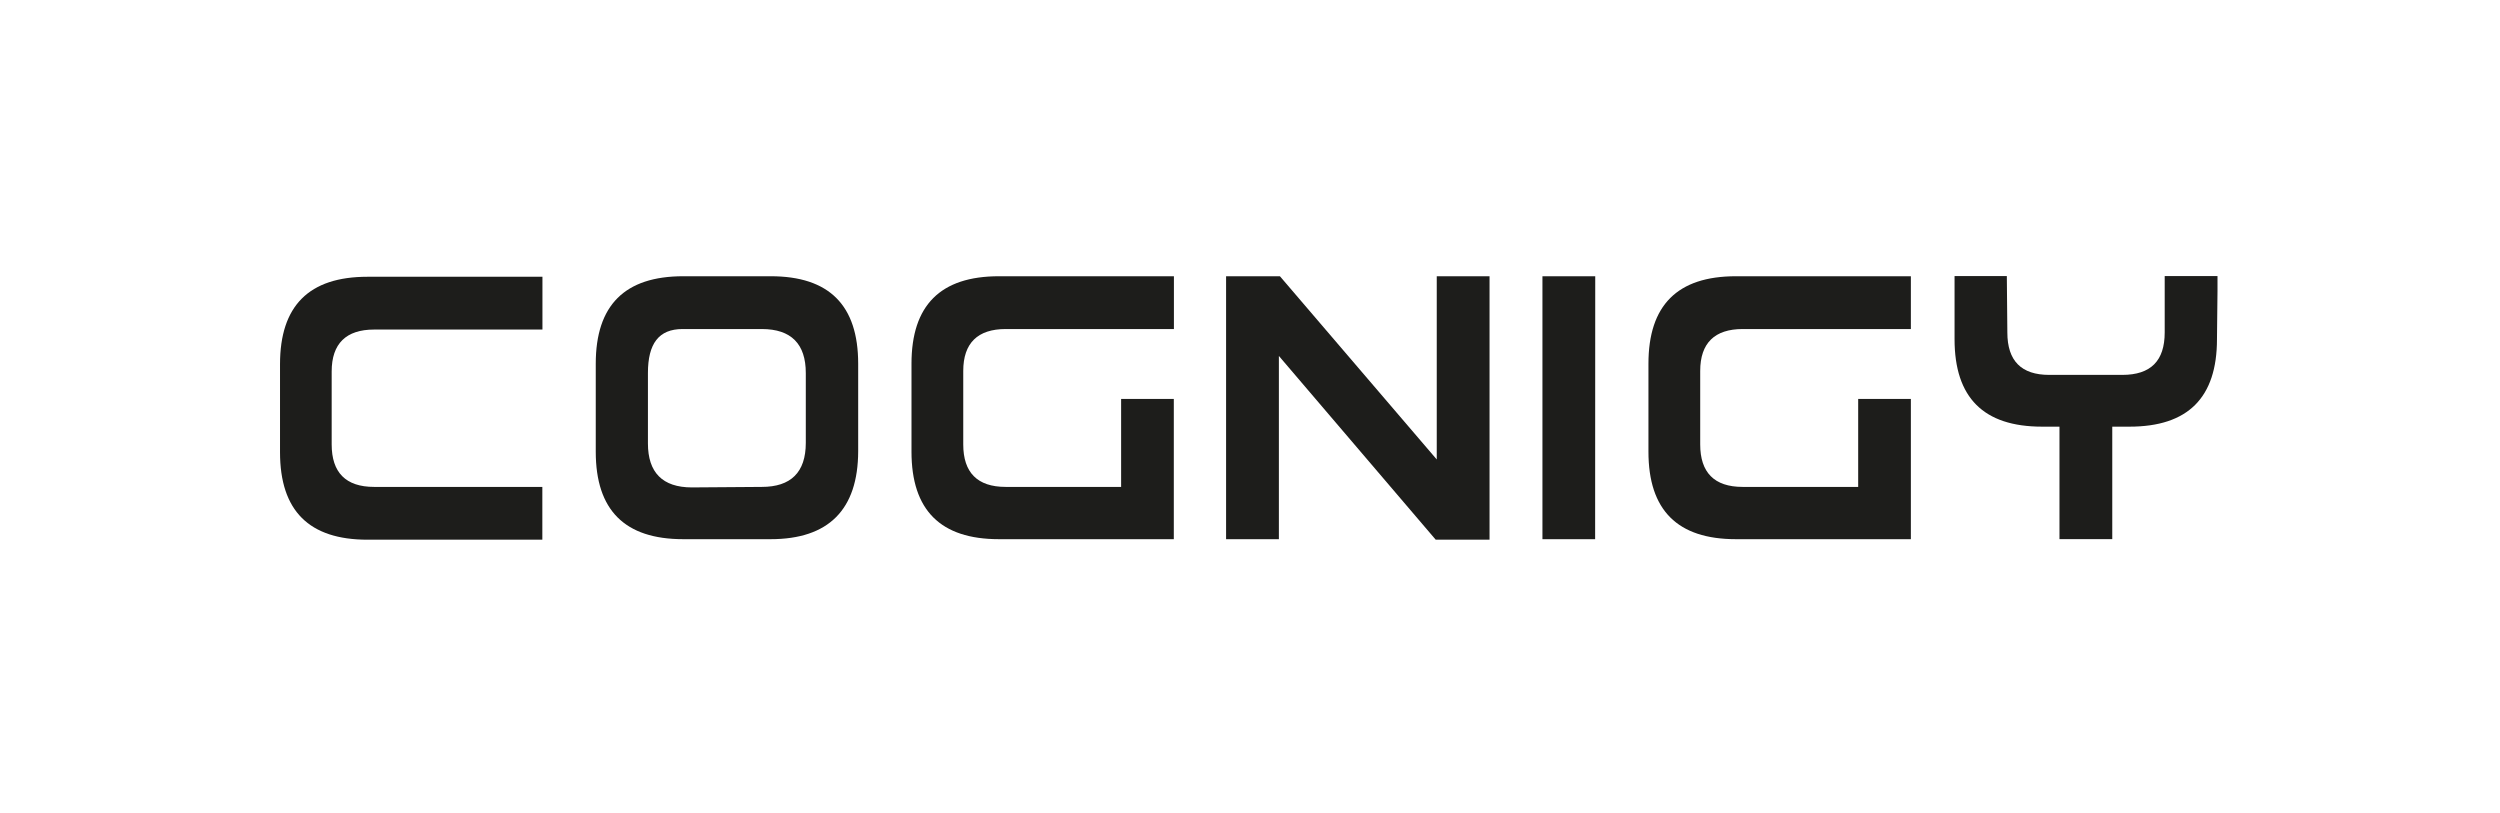
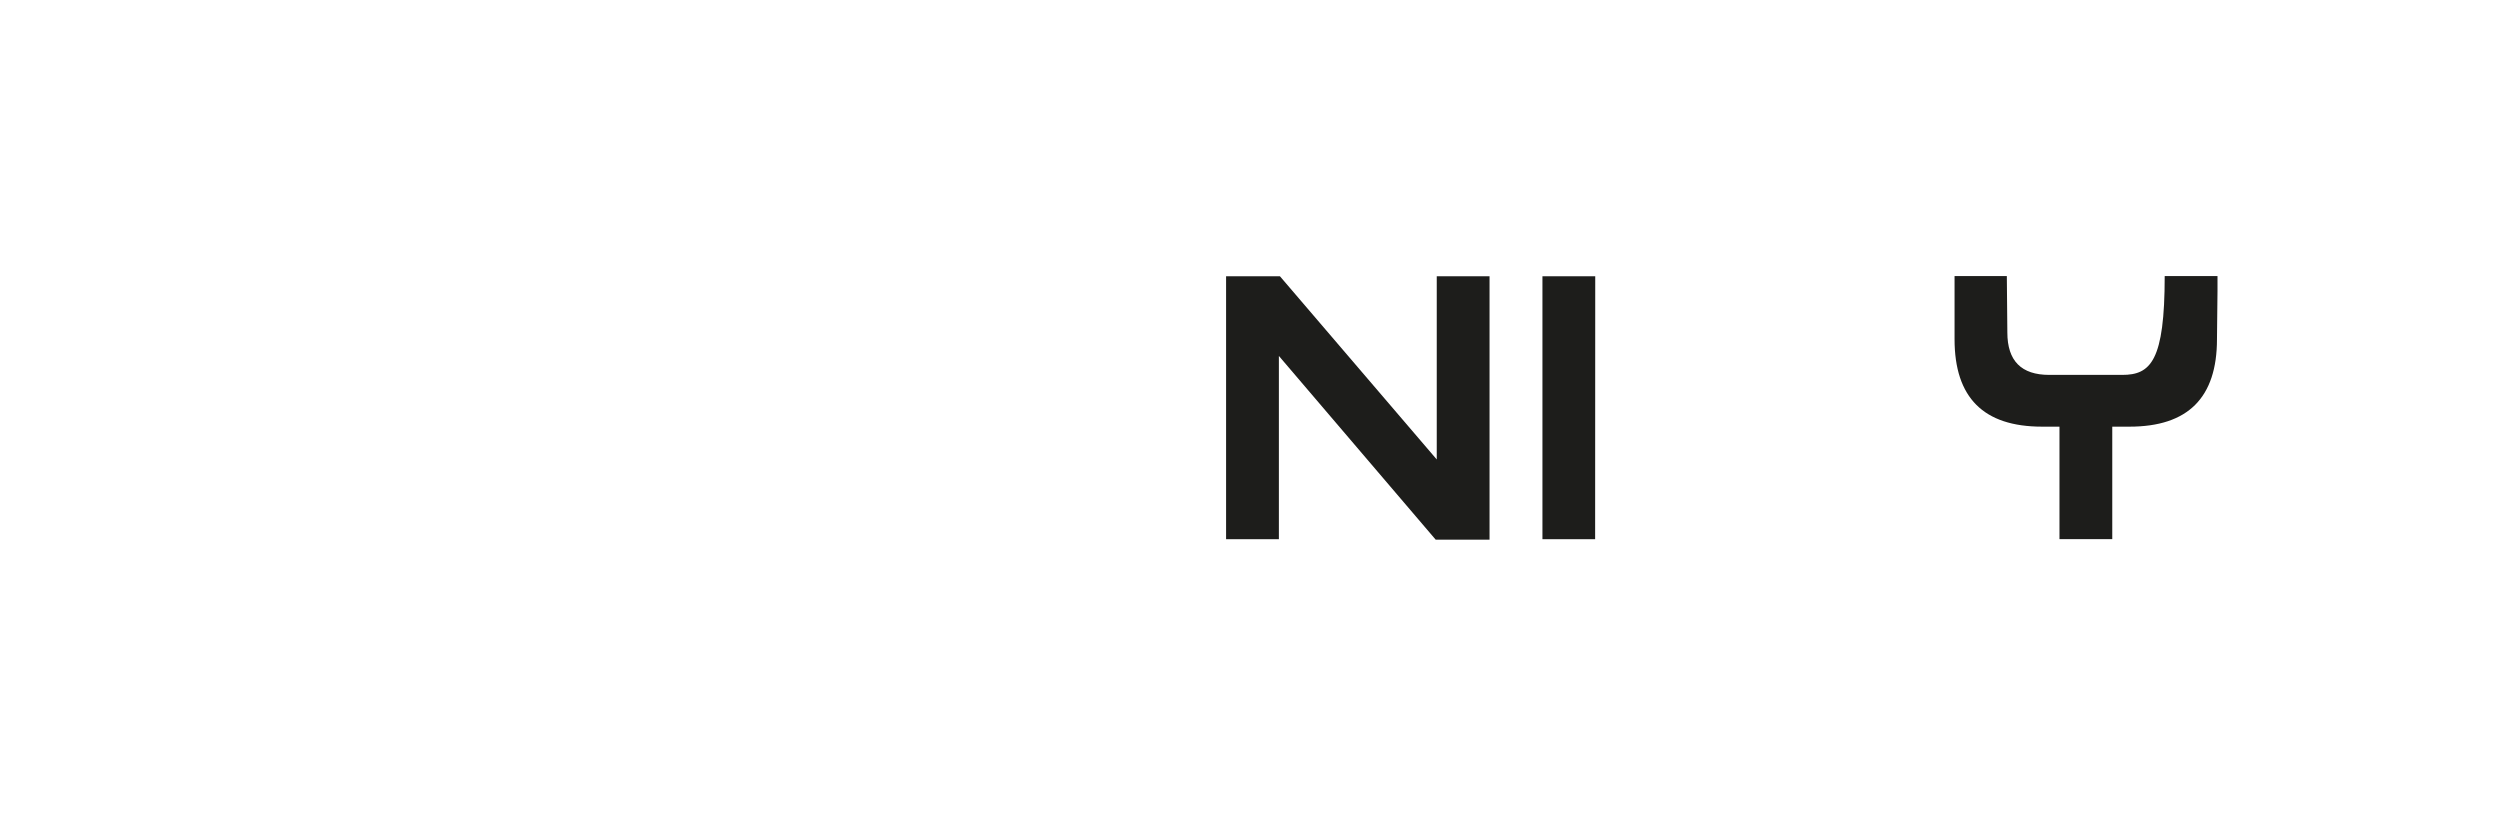
<svg xmlns="http://www.w3.org/2000/svg" width="483" height="157" viewBox="0 0 483 157" fill="none">
-   <path d="M104.78 94.07V104.27H71C59.7 104.27 54.1 98.67 54.1 87.37V70.37C54.1 59.07 59.7 53.47 71 53.47H104.8V63.67H72.28C66.88 63.67 64.08 66.37 64.08 71.77V85.87C64.08 91.27 66.78 94.07 72.28 94.07H104.78Z" fill="#1D1D1B" />
-   <path d="M147.18 94.07C152.78 94.07 155.68 91.27 155.68 85.57V72.07C155.68 66.47 152.88 63.57 147.18 63.57H131.88C127.28 63.57 125.18 66.37 125.18 72.07V85.67C125.18 91.27 127.98 94.17 133.68 94.17L147.18 94.07ZM148.88 104.17H132C120.7 104.17 115.1 98.57 115.1 87.27V70.27C115.1 58.97 120.7 53.37 132 53.37H148.9C160.2 53.37 165.8 58.97 165.8 70.27V87.17C165.78 98.47 160.08 104.17 148.88 104.17Z" fill="#1D1D1B" />
-   <path d="M226.78 77.07V104.17H193C181.7 104.17 176.1 98.57 176.1 87.27V70.27C176.1 58.97 181.7 53.37 193 53.37H226.8V63.57H194.3C188.9 63.57 186.1 66.27 186.1 71.67V85.87C186.1 91.27 188.8 94.07 194.3 94.07H216.6V77.07H226.78Z" fill="#1D1D1B" />
  <path d="M247.08 68.77V104.17H236.88V53.37H247.28L277.58 88.77V53.37H287.78V104.27H277.38L247.08 68.77Z" fill="#1D1D1B" />
  <path d="M308.18 104.17H298V53.37H308.2L308.18 104.17Z" fill="#1D1D1B" />
-   <path d="M369.18 77.07V104.17H335.38C324.08 104.17 318.48 98.57 318.48 87.27V70.27C318.48 58.97 324.08 53.37 335.38 53.37H369.18V63.57H336.68C331.28 63.57 328.48 66.27 328.48 71.67V85.87C328.48 91.27 331.18 94.07 336.68 94.07H359V77.07H369.18Z" fill="#1D1D1B" />
-   <path d="M428.42 53.33H418.22V64.23C418.22 69.73 415.52 72.43 410.02 72.43H395.92C390.52 72.43 387.82 69.73 387.82 64.23L387.72 53.33H377.62V65.53C377.62 76.83 383.22 82.43 394.52 82.43H397.89V104.16H408.09V82.43H411.42C422.72 82.43 428.32 76.83 428.32 65.53L428.42 56.33V53.33Z" fill="#1D1D1B" />
+   <path d="M428.42 53.33H418.22C418.22 69.73 415.52 72.43 410.02 72.43H395.92C390.52 72.43 387.82 69.73 387.82 64.23L387.72 53.33H377.62V65.53C377.62 76.83 383.22 82.43 394.52 82.43H397.89V104.16H408.09V82.43H411.42C422.72 82.43 428.32 76.83 428.32 65.53L428.42 56.33V53.33Z" fill="#1D1D1B" />
</svg>